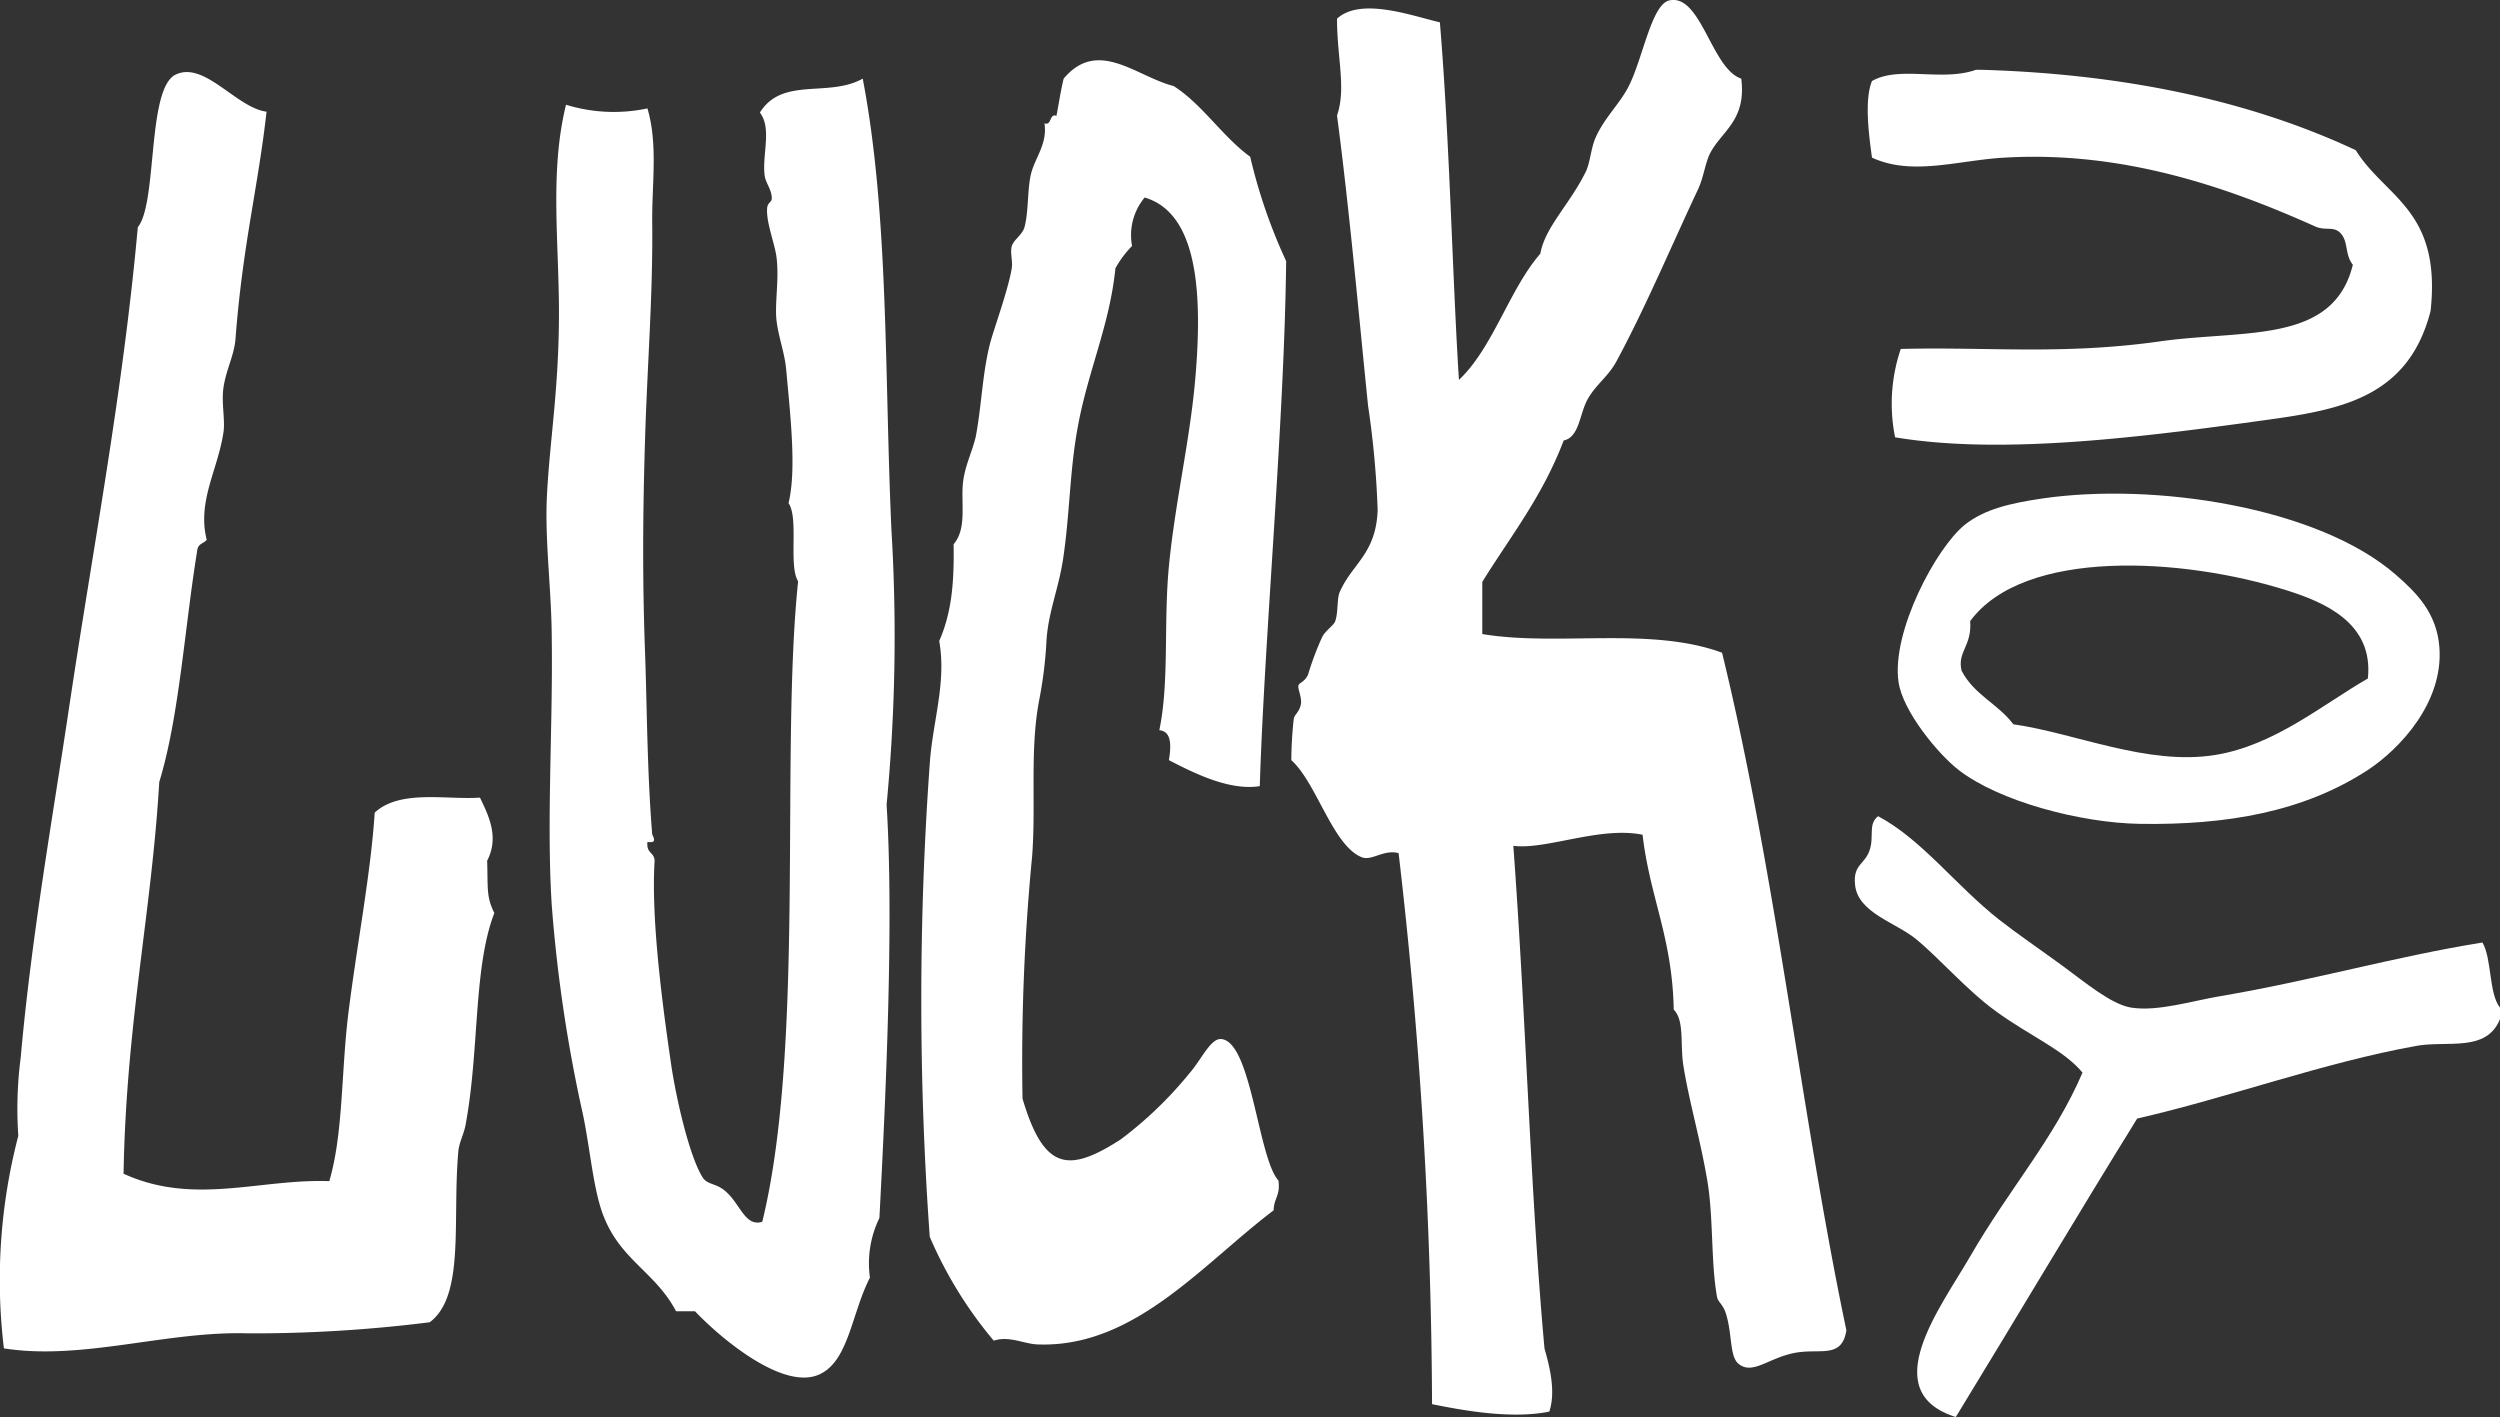
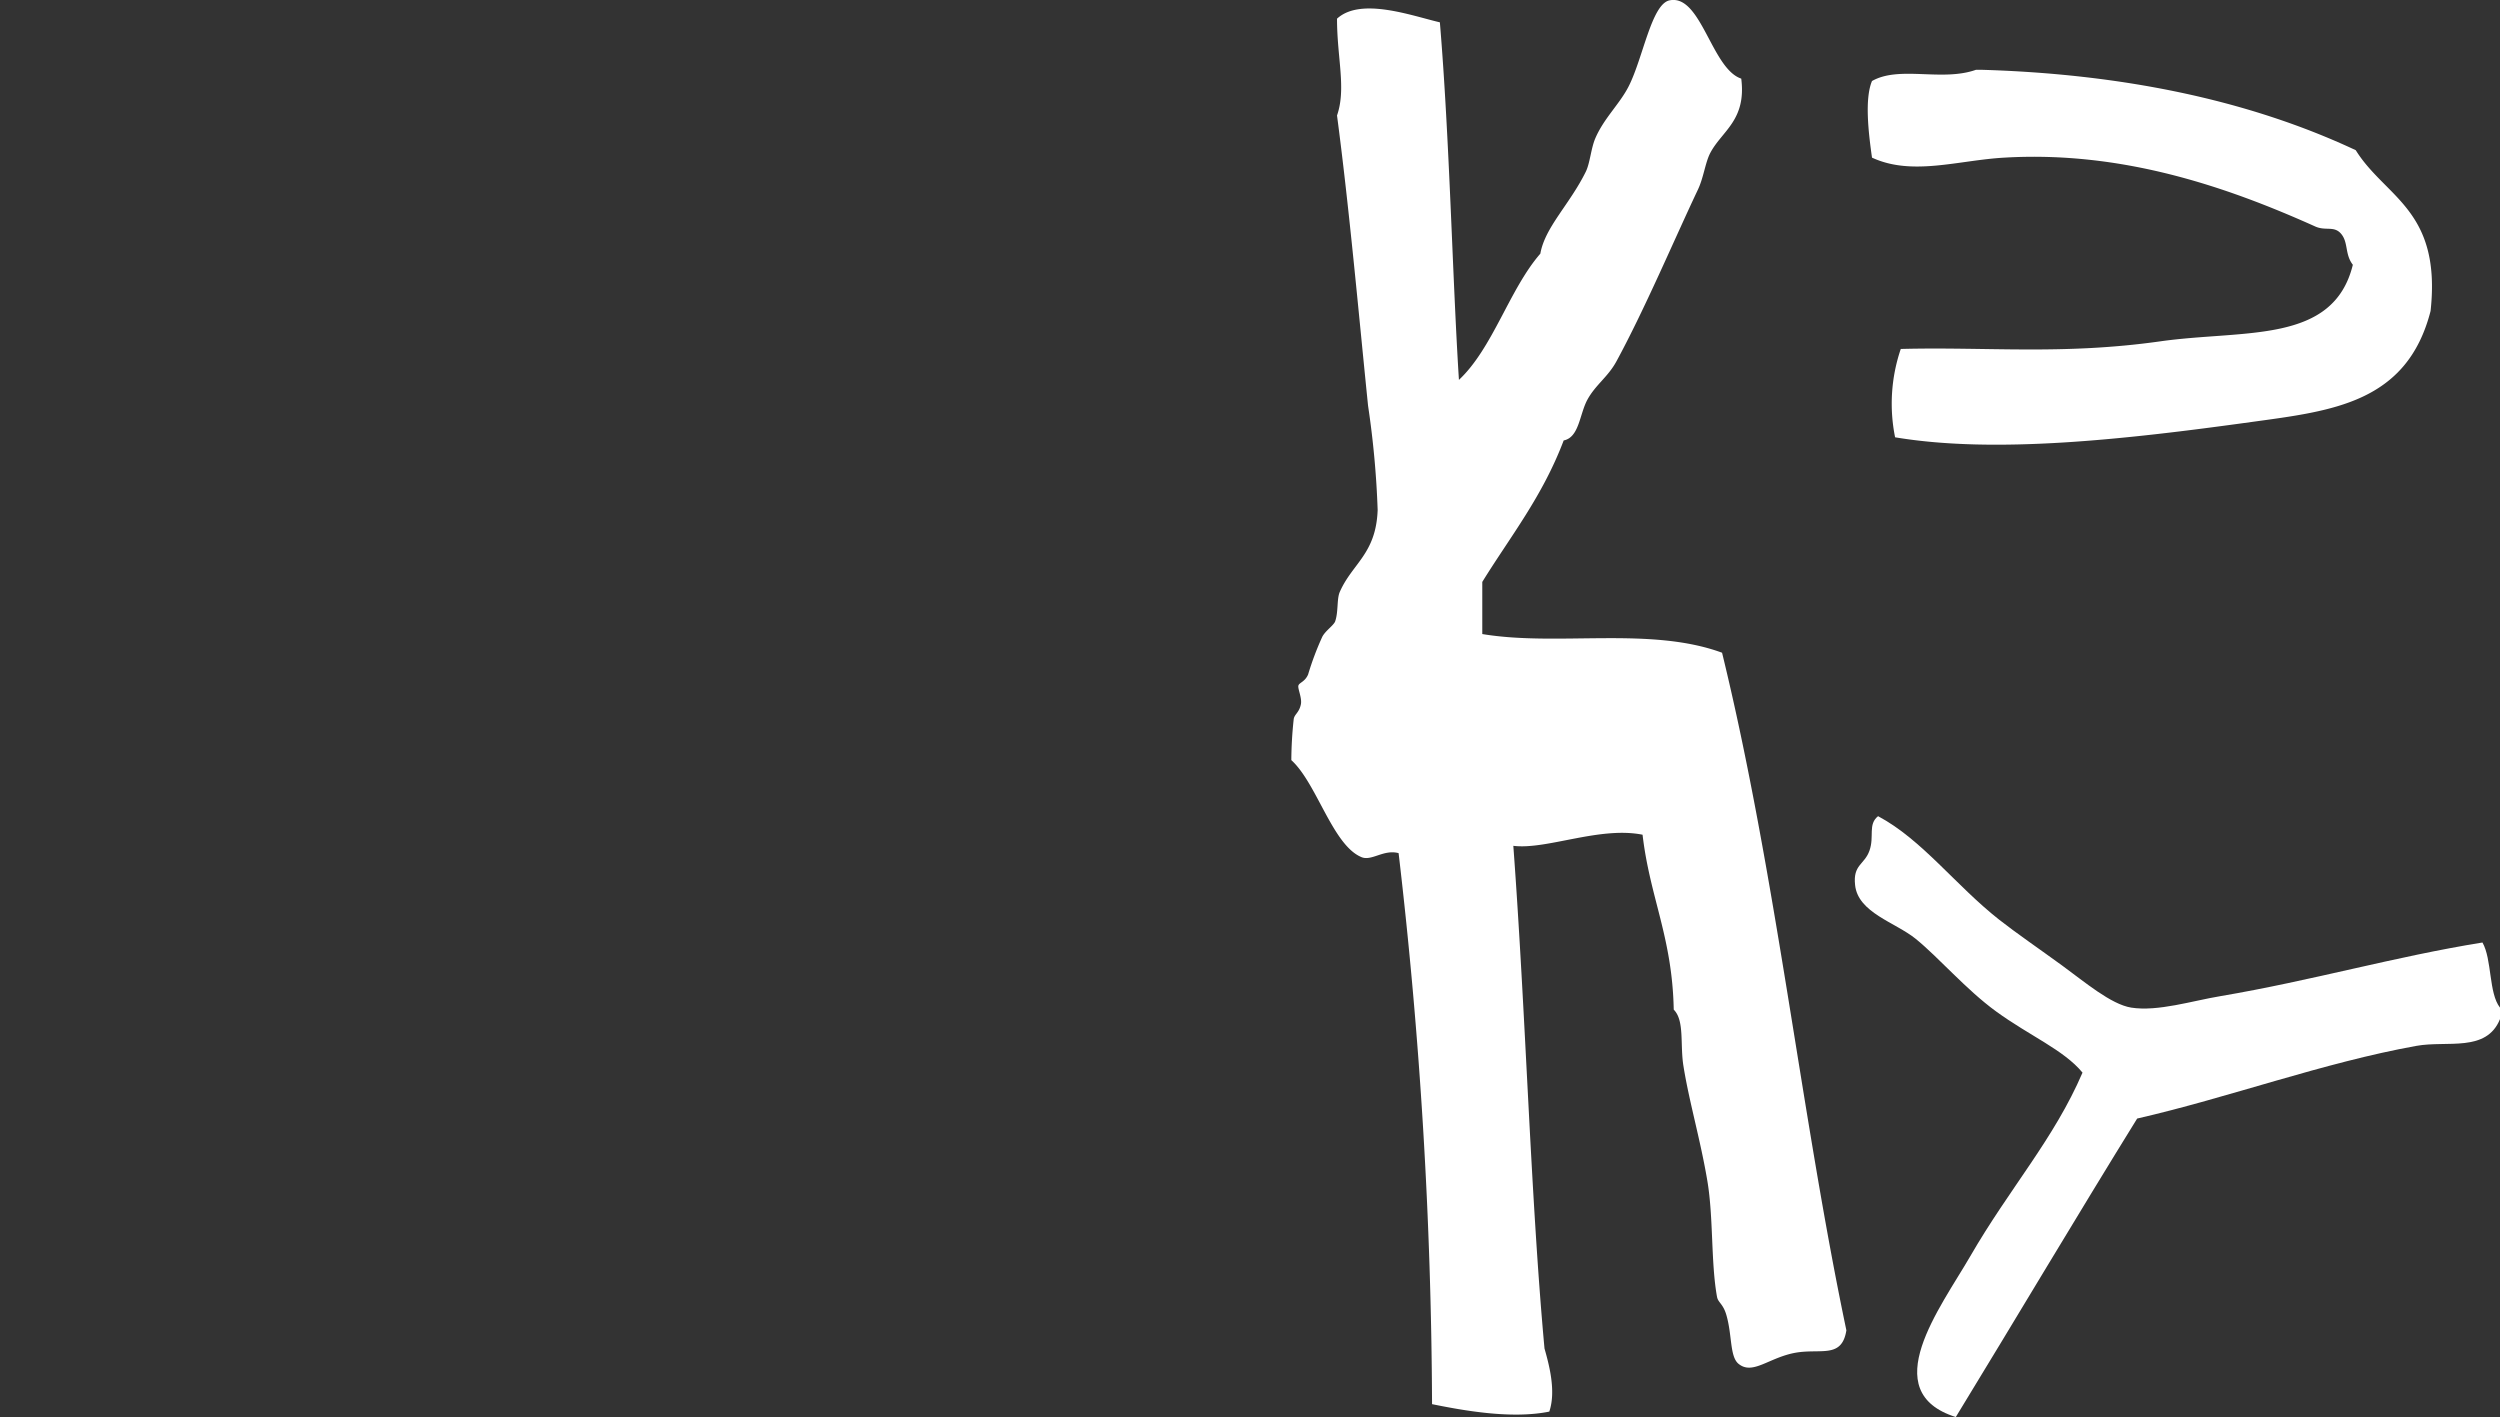
<svg xmlns="http://www.w3.org/2000/svg" viewBox="0 0 198.09 112.28">
  <rect x="0" y="0" width="198.09" height="112.28" fill="#333333" stroke="none" />
  <defs>
    <style>.cls-1{fill:#fff;fill-rule:evenodd;}</style>
  </defs>
  <title>luck you</title>
  <g id="Слой_2" data-name="Слой 2">
    <g id="Слой_1-2" data-name="Слой 1">
-       <path class="cls-1" d="M99.82,62.29c-2.37.38-5.16-1-7.2-2.06.2-1.21.19-2.29-.76-2.37.8-3.84.33-8.49.76-13,.49-5.05,1.66-9.94,2.08-14.75.61-6.91.2-13.22-4-14.46a4.65,4.65,0,0,0-1,3.84,8.09,8.09,0,0,0-1.32,1.77c-.45,4.52-2.22,8.25-3,12.68-.62,3.37-.62,6.86-1.14,10.32-.36,2.41-1.18,4.23-1.32,6.5a33.51,33.51,0,0,1-.58,4.72c-.76,4-.24,8.21-.56,12.39a168.61,168.61,0,0,0-.76,19.18c1.7,5.73,3.66,5.88,7.77,3.24a30.84,30.84,0,0,0,5.5-5.3c.88-1,1.63-2.72,2.46-2.66,2.41.15,2.93,9.43,4.55,11.21.16,1.23-.37,1.4-.38,2.36-5.63,4.26-11,10.85-18.58,10.63-1.17,0-2.31-.72-3.6-.3A33,33,0,0,1,73.67,98a261.89,261.89,0,0,1,0-37.48c.22-3.31,1.34-6.43.75-9.73,1-2.27,1.19-4.69,1.14-7.67,1.1-1.27.54-3.35.76-5,.16-1.26.73-2.37,1-3.54.47-2.53.52-5,1.13-7.37.28-1.09,1.4-4.13,1.71-5.9.11-.61-.13-1.24,0-1.77s.77-.85,1-1.48c.37-1.29.22-3.19.57-4.42S83,11.34,82.76,9.77c.59.22.37-.81.95-.59.19-1,.34-2,.57-2.95C87,3,90,6.05,93,6.82c2.28,1.46,3.86,4,6.06,5.6a42.75,42.75,0,0,0,2.85,8.27C101.77,33.42,100.18,50.59,99.82,62.29Z" />
-       <path class="cls-1" d="M34.05,104.77a111.87,111.87,0,0,1-14.41.88c-6.45-.2-13.11,2.17-19.33,1.19A45.17,45.17,0,0,1,1.45,90a31.69,31.69,0,0,1,.19-6.2c.85-9.58,2.57-19.26,3.79-27.44C7.35,43.46,9.72,31.26,10.92,18c1.57-1.91.71-11,3-12.09s4.8,2.63,7.2,2.94c-.67,6-1.89,10.54-2.46,18-.1,1.29-.74,2.43-.95,3.84-.18,1.19.14,2.59,0,3.54-.44,3-2.1,5.48-1.33,8.55-.25.3-.71.28-.76.88-1,6.18-1.42,13.13-3,18.3C12,72.41,10,81.06,9.79,93c5.56,2.55,10.8.39,16.3.59,1.11-3.73.94-8.64,1.51-13.28.69-5.52,1.78-11.09,2.09-15.92,2-1.86,5.72-1,8.34-1.19.73,1.5,1.52,3.17.57,5,.07,2.17-.08,2.86.57,4.14C37.49,76.7,38,83.19,36.89,89.13c-.12.69-.5,1.37-.57,2.07C35.82,96.64,36.87,102.67,34.05,104.77Z" />
      <path class="cls-1" d="M132.62,80c-.11-5.73-1.89-8.87-2.47-13.86-3.41-.68-7.61,1.21-10.24.88,1,13.53,1.37,27.83,2.47,39.83.34,1.21.94,3.35.38,5-3,.61-6.83-.09-9.29-.59a387.67,387.67,0,0,0-2.65-43.66c-1.21-.33-2.18.7-3,.29-2.25-1-3.5-5.85-5.5-7.66a31.5,31.5,0,0,1,.19-3.26c.06-.38.44-.51.57-1.18.09-.51-.27-1.23-.2-1.47s.52-.29.77-.88a23.09,23.09,0,0,1,1.13-3c.25-.46.82-.83,1-1.17.28-.75.13-1.81.38-2.37,1-2.27,2.87-3,3-6.49a72.44,72.44,0,0,0-.76-8.26c-.74-7.25-1.48-15.58-2.46-23,.74-2.13,0-4.55,0-7.67,1.88-1.72,5.89-.24,8.15.29.77,9.2,1,20.34,1.51,28.33,2.69-2.52,4-7.19,6.45-10,.37-2.1,2.31-3.88,3.6-6.49.34-.69.41-1.85.76-2.66.69-1.6,1.94-2.72,2.65-4.13,1.13-2.24,1.8-6.48,3.22-6.79,2.51-.53,3.33,5.42,5.69,6.2.42,3.32-1.55,4.15-2.46,5.9-.4.77-.53,2-1,2.95-1.89,4-4.2,9.45-6.44,13.57-.66,1.21-1.64,1.84-2.28,3s-.65,3-1.89,3.25c-1.69,4.46-4.22,7.6-6.45,11.21v4.13c6,1,13.29-.62,19,1.48,4.27,17.5,6.29,36.75,9.85,53.69-.36,2.25-2,1.43-4,1.77-2.13.37-3.42,1.81-4.55.88-.69-.57-.5-2.25-.95-3.83-.26-.93-.66-1-.75-1.47-.49-2.7-.28-6.28-.76-9.15-.54-3.25-1.45-6.31-1.9-9.14C133.11,82.76,133.49,80.87,132.62,80Z" />
-       <path class="cls-1" d="M44.85,8.3a12.85,12.85,0,0,0,6.45.29c.85,2.86.34,6,.38,9.15.06,5.55-.4,11.39-.57,17.11-.18,5.88-.21,11.1,0,16.82.15,4,.16,9.48.57,14.46.27.51.17.66-.38.58-.09.93.51.78.57,1.47-.28,4.44.54,10.94,1.32,16.24.39,2.61,1.42,7.16,2.47,8.85.4.65,1.1.44,1.89,1.18,1.12,1,1.51,2.78,2.85,2.36,3.42-14,1.41-37.06,2.84-50.75-.78-1.24.07-5-.76-6.19.62-2.58.19-6.52-.19-10.63-.12-1.28-.6-2.51-.76-3.83s.22-3.3,0-5c-.11-1-.81-2.73-.75-3.83,0-.56.4-.53.37-.89,0-.67-.49-1.2-.56-1.77-.22-1.64.59-3.74-.38-5C62,6.05,65.64,7.76,68.36,6.23c2.07,10.83,1.72,23.41,2.27,35.7a140.06,140.06,0,0,1-.38,21.83c.59,9.36-.08,23.44-.57,32.75a8.2,8.2,0,0,0-.75,4.72c-1.47,2.88-1.68,6.61-4,7.67-2.89,1.33-7.9-2.93-9.86-5H53.57c-1.62-3.07-4.29-4-5.68-7.38-.87-2.06-1.11-5.43-1.71-8.26a116.68,116.68,0,0,1-2.46-16.52c-.42-6.52.09-14.15,0-21,0-3.88-.57-7.88-.38-11.5.22-4.36.95-8.43.95-14.46C44.29,19.14,43.55,13.55,44.85,8.3Z" />
      <path class="cls-1" d="M156.57,5.53H157c10.92.32,21,2.31,29.66,6.37,2.34,3.77,6.8,4.71,5.93,12.74-1.87,7.3-7.83,7.92-14.14,8.79-10.19,1.41-20.38,2.54-28.29,1.22a13.46,13.46,0,0,1,.45-7c6.83-.18,12.8.49,20.54-.6,6.69-.95,13.73.24,15.28-6.07-.64-.82-.35-1.74-.91-2.43s-1.23-.23-2.06-.6c-7.12-3.2-15.35-6-24.63-5.46-3.65.2-7.31,1.48-10.5,0-.27-1.91-.6-4.64,0-6.07C150.51,5.18,153.86,6.49,156.57,5.53Z" />
      <path class="cls-1" d="M198.09,79.84v.91c-1.08,2.66-4.18,1.68-6.62,2.12-7.39,1.33-14.88,4.1-22.13,5.76-4.84,7.82-9.57,15.79-14.37,23.65-6.36-2-1.21-8.67,1.14-12.73,3.12-5.4,6.64-9.3,8.9-14.56-1.48-1.8-4.2-2.92-6.85-4.85-2.38-1.73-4.55-4.28-6.38-5.76-1.61-1.3-4.56-2.06-4.79-4.25-.18-1.63.74-1.6,1.14-2.73s-.14-2.07.68-2.73c3.49,1.86,6.14,5.48,9.58,8.19,1.36,1.07,3.23,2.35,5,3.64s3.87,3.08,5.48,3.34c2.11.33,4.84-.54,7.07-.91,7.3-1.24,13.75-3.12,20.76-4.25C197.46,76,197.19,78.71,198.09,79.84Z" />
-       <path class="cls-1" d="M161.81,39.5c8.88-1.3,21.9.67,28.06,6.07,1.58,1.38,3.23,3,3.42,5.76.31,4.32-3.11,8-5.7,9.7-5.08,3.3-11.13,4.35-18,4.25-4.77-.07-11.2-1.8-14.37-4.25-1.63-1.25-4.46-4.67-4.79-7-.57-4,3-10.63,5.24-12.44C157.26,40.33,159.32,39.87,161.81,39.5Zm19.39,7.28c-8.29-2.62-20.82-3.35-25.09,2.43.15,2-1.05,2.43-.68,3.94,1,1.92,2.89,2.62,4.1,4.24,4.89.69,10.64,3.3,16,2.43,4.69-.76,8.51-4,12.09-6.06C188.09,49.36,184.17,47.72,181.2,46.78Z" />
    </g>
  </g>
</svg>